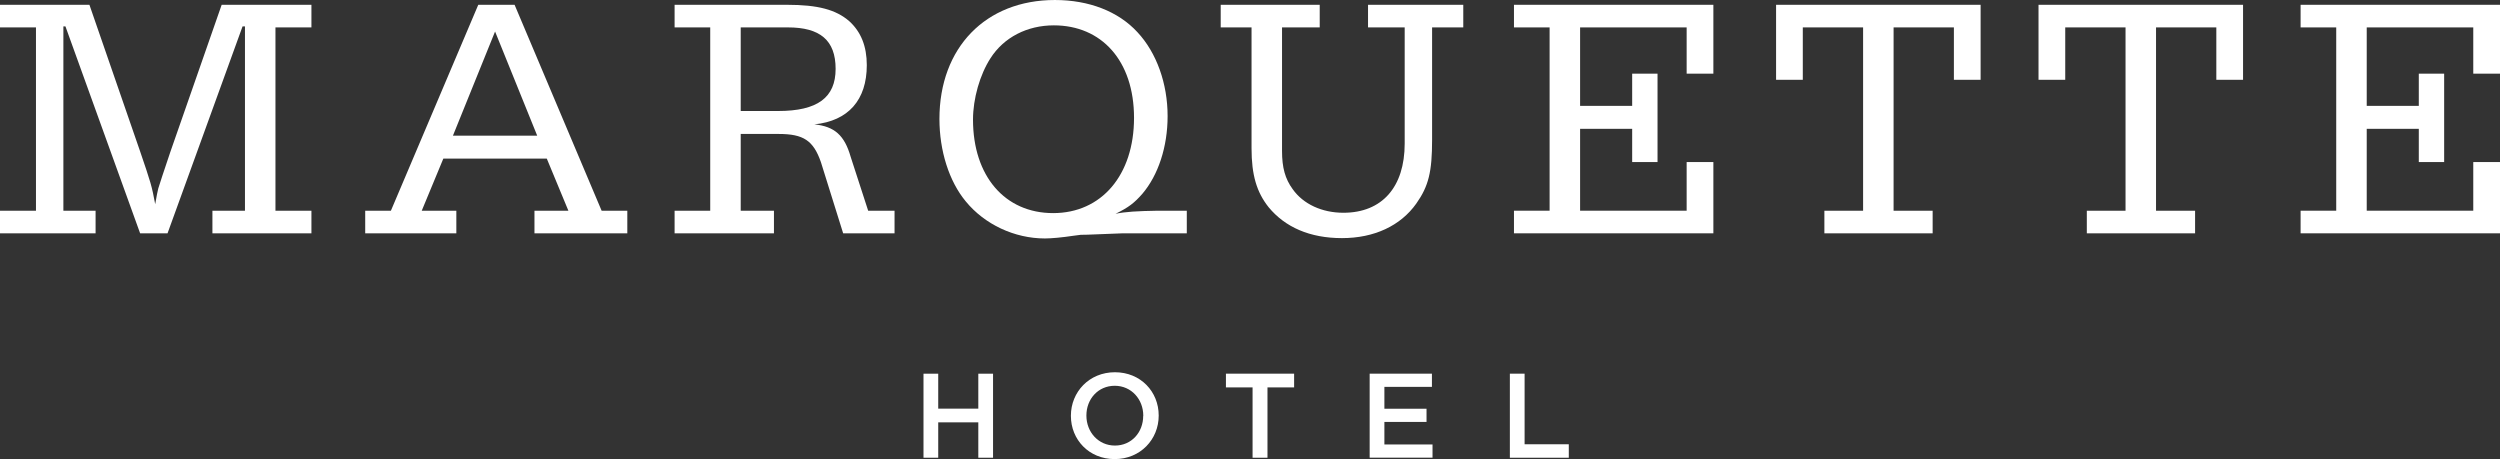
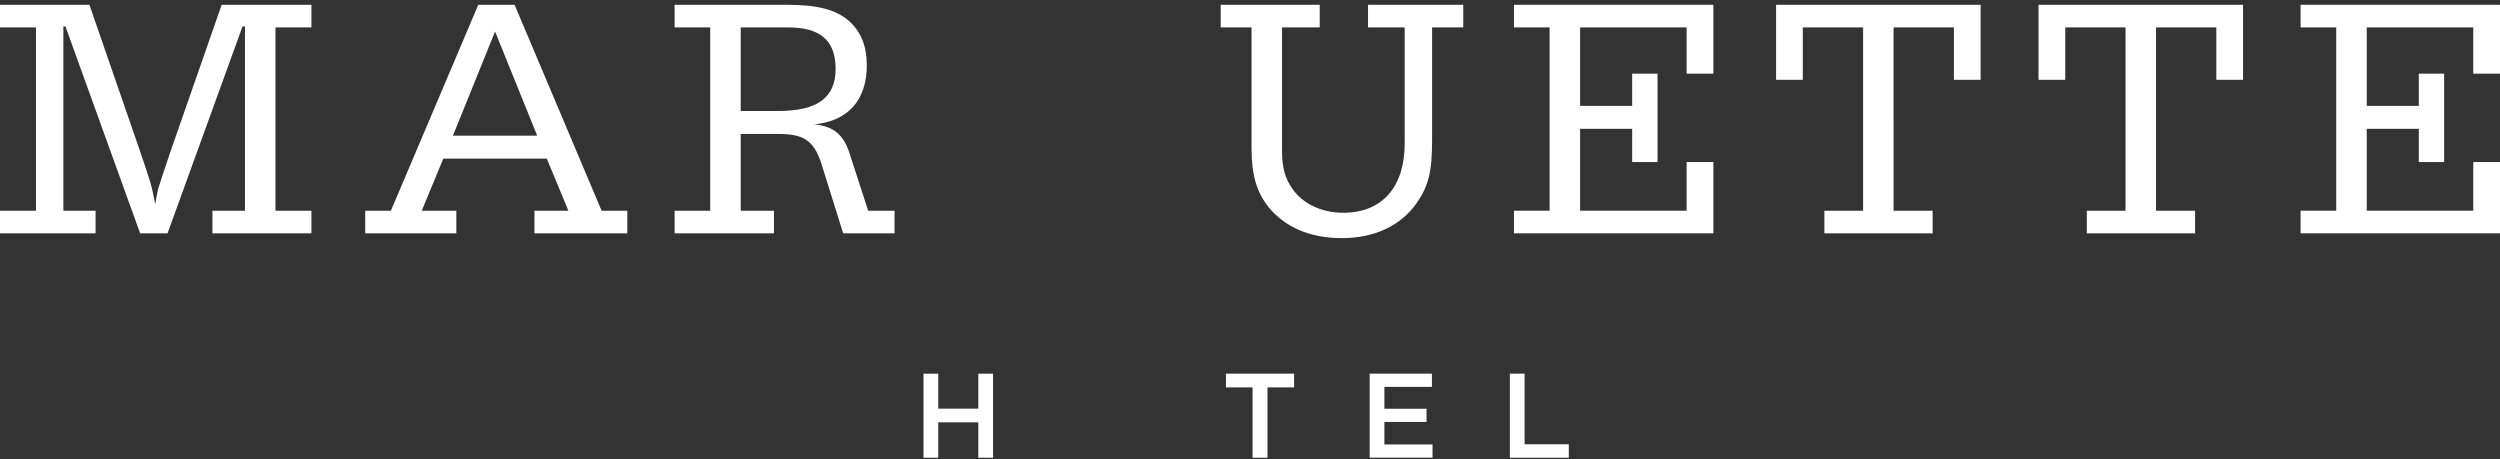
<svg xmlns="http://www.w3.org/2000/svg" viewBox="0 0 291.88 53.6">
  <rect x="0" y="0" width="291.88" height="53.6" fill="#333333" stroke="none" />
  <g fill="#fff">
    <path d="m7.64 3.08h-.24v21.52h3.76v2.64h-11.16v-2.64h4.2v-21.4h-4.2v-2.64h10.44l5.92 17.12c1.24 3.64 1.36 4 1.76 6.16.16-.92.28-1.56.36-1.84.12-.44.64-1.96 1.4-4.24l6-17.2h10.48v2.64h-4.2v21.4h4.2v2.64h-11.56v-2.64h3.8v-21.52h-.28l-8.76 24.16h-3.2z" />
    <path d="m70.24 24.6h3v2.64h-10.84v-2.64h3.96l-2.52-6.08h-12.08l-2.52 6.08h4.04v2.64h-10.64v-2.64h3l10.2-24.04h4.24zm-7.52-8.76-4.92-12.16-4.92 12.16z" />
    <path d="m86.48 24.6h3.88v2.64h-11.6v-2.64h4.16v-21.4h-4.16v-2.64h13.12c3.6 0 5.72.56 7.28 1.92 1.36 1.24 2.04 2.92 2.04 5.12 0 4.08-2.16 6.52-6.12 6.92 2.36.24 3.52 1.28 4.24 3.8l2.04 6.28h3.08v2.64h-6l-2.6-8.32c-.88-2.52-2.04-3.28-4.92-3.28h-4.44zm4.36-11.64c4.6 0 6.72-1.56 6.72-4.92s-1.84-4.84-5.56-4.84h-5.52v9.76z" />
-     <path d="m136.44 27.24h-5.36l-4.12.16c-.76 0-.8 0-1.6.12-1.32.2-2.6.32-3.36.32-3.56 0-7.04-1.64-9.24-4.32-1.96-2.36-3.08-5.92-3.08-9.64 0-8.32 5.4-13.88 13.48-13.88 3.96 0 7.4 1.32 9.64 3.76 2.24 2.4 3.52 6 3.52 9.8 0 3.56-1.08 6.88-2.96 9.08-.92 1.04-1.56 1.56-3.12 2.32 1.16-.24 2.52-.32 4.92-.36h3.4v2.64zm-20.8-20.44c-1.24 1.92-2.04 4.72-2.04 7.16 0 6.6 3.72 10.92 9.36 10.92s9.44-4.44 9.44-11.12-3.8-10.8-9.36-10.8c-3.12 0-5.84 1.4-7.4 3.84z" />
    <path d="m167.2 16.32c0 3.72-.4 5.4-1.84 7.44-1.84 2.6-4.92 4.04-8.68 4.04s-6.64-1.28-8.56-3.6c-1.4-1.76-2-3.76-2-6.88v-14.12h-3.6v-2.64h11.56v2.64h-4.4v14.44c0 1.92.36 3.24 1.24 4.44 1.24 1.76 3.44 2.76 5.92 2.76 4.52 0 7.16-3 7.16-8.08v-13.56h-4.28v-2.64h11.12v2.64h-3.64z" />
    <path d="m190.56 12.36v-3.76h2.96v10.32h-2.96v-3.88h-6.08v9.56h12.44v-5.68h3.12v8.32h-23.28v-2.64h4.16v-21.4h-4.16v-2.64h23.28v8.04h-3.12v-5.4h-12.44v9.16z" />
    <path d="m221.08 24.6h4.56v2.64h-12.64v-2.64h4.52v-21.4h-7.04v6.12h-3.12v-8.76h23.88v8.76h-3.12v-6.12h-7.04z" />
    <path d="m251.72 24.6h4.56v2.64h-12.64v-2.64h4.52v-21.4h-7.04v6.12h-3.12v-8.76h23.88v8.76h-3.12v-6.12h-7.04z" />
    <path d="m282.4 12.36v-3.76h2.96v10.32h-2.96v-3.88h-6.08v9.56h12.44v-5.68h3.12v8.32h-23.28v-2.64h4.16v-21.4h-4.16v-2.64h23.28v8.04h-3.12v-5.4h-12.44v9.16z" />
    <path d="m107.82 43.63h1.72v4.08h4.68v-4.08h1.72v9.81h-1.72v-4.13h-4.68v4.13h-1.72z" />
-     <path d="m125.03 48.56v-.03c0-2.76 2.13-5.07 5.14-5.07s5.11 2.28 5.11 5.04v.03c0 2.76-2.13 5.07-5.14 5.07s-5.11-2.28-5.11-5.04zm8.45 0v-.03c0-1.91-1.39-3.49-3.33-3.49s-3.31 1.55-3.31 3.46v.03c0 1.9 1.39 3.49 3.33 3.49s3.3-1.55 3.3-3.46z" />
    <path d="m146.24 45.23h-3.11v-1.6h7.96v1.6h-3.11v8.21h-1.74z" />
    <path d="m159.91 43.63h7.27v1.54h-5.55v2.55h4.92v1.54h-4.92v2.63h5.62v1.54h-7.34v-9.81z" />
    <path d="m176.28 43.63h1.72v8.24h5.16v1.57h-6.88z" />
  </g>
</svg>